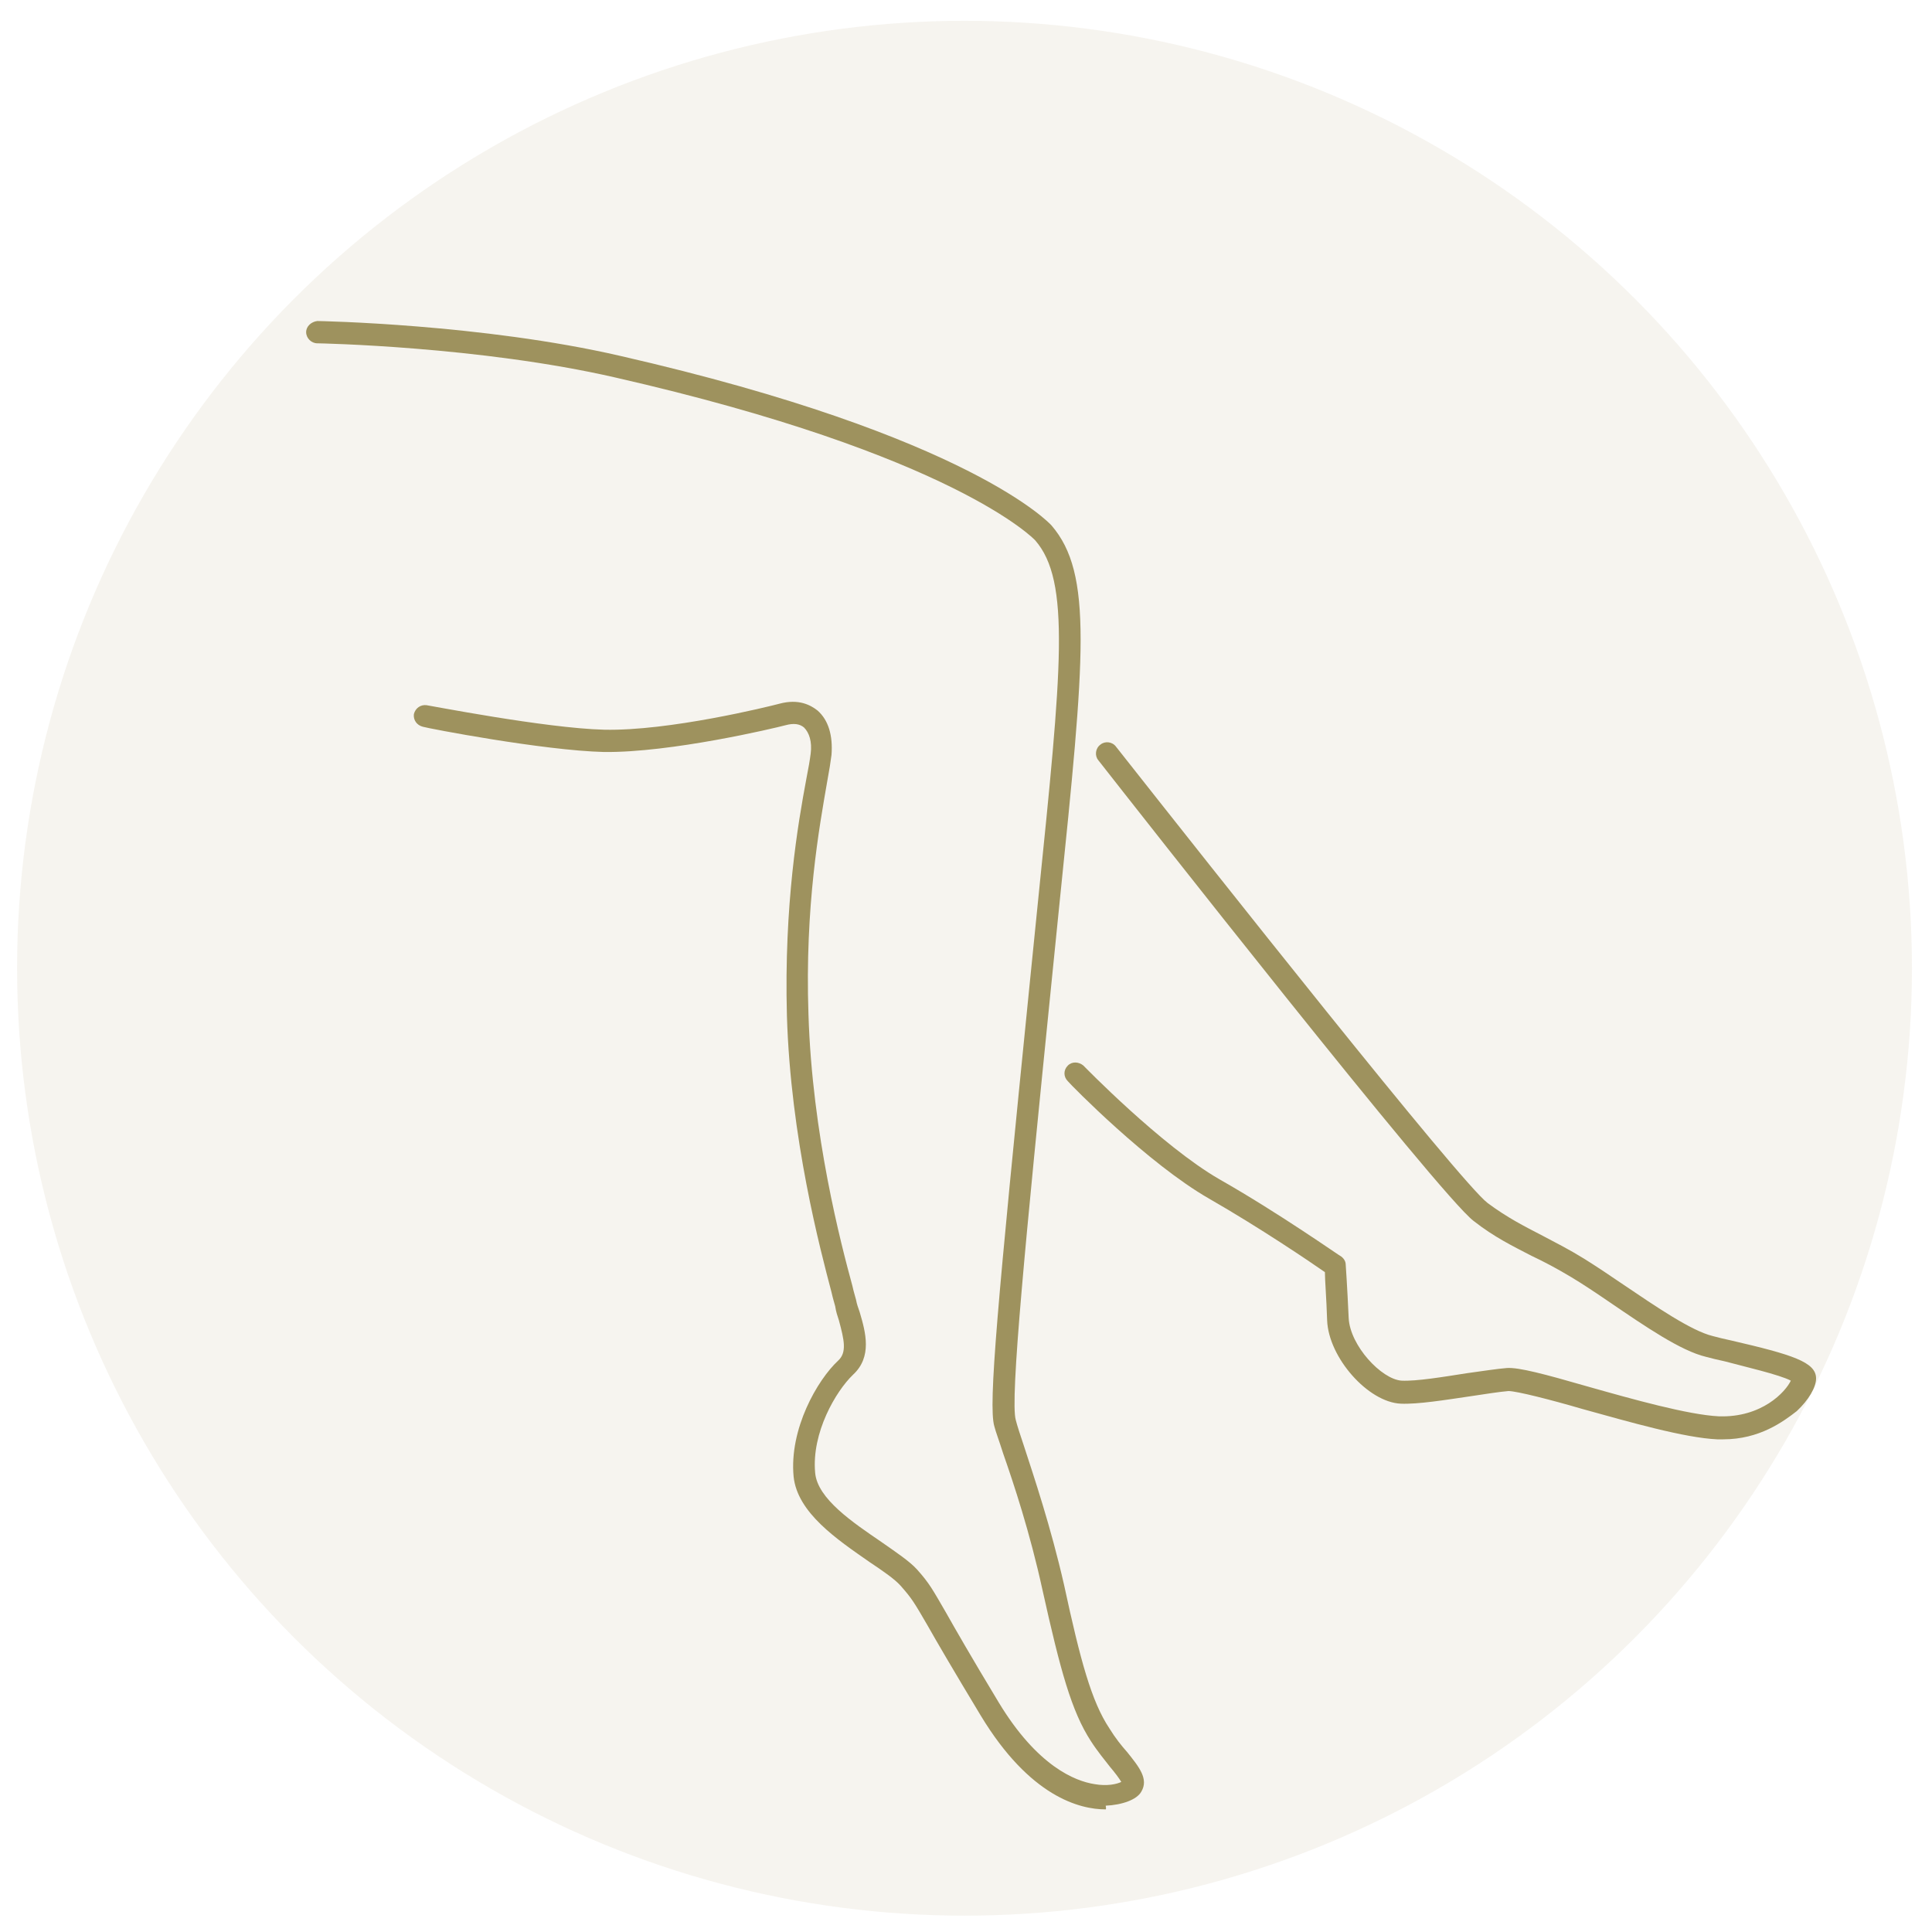
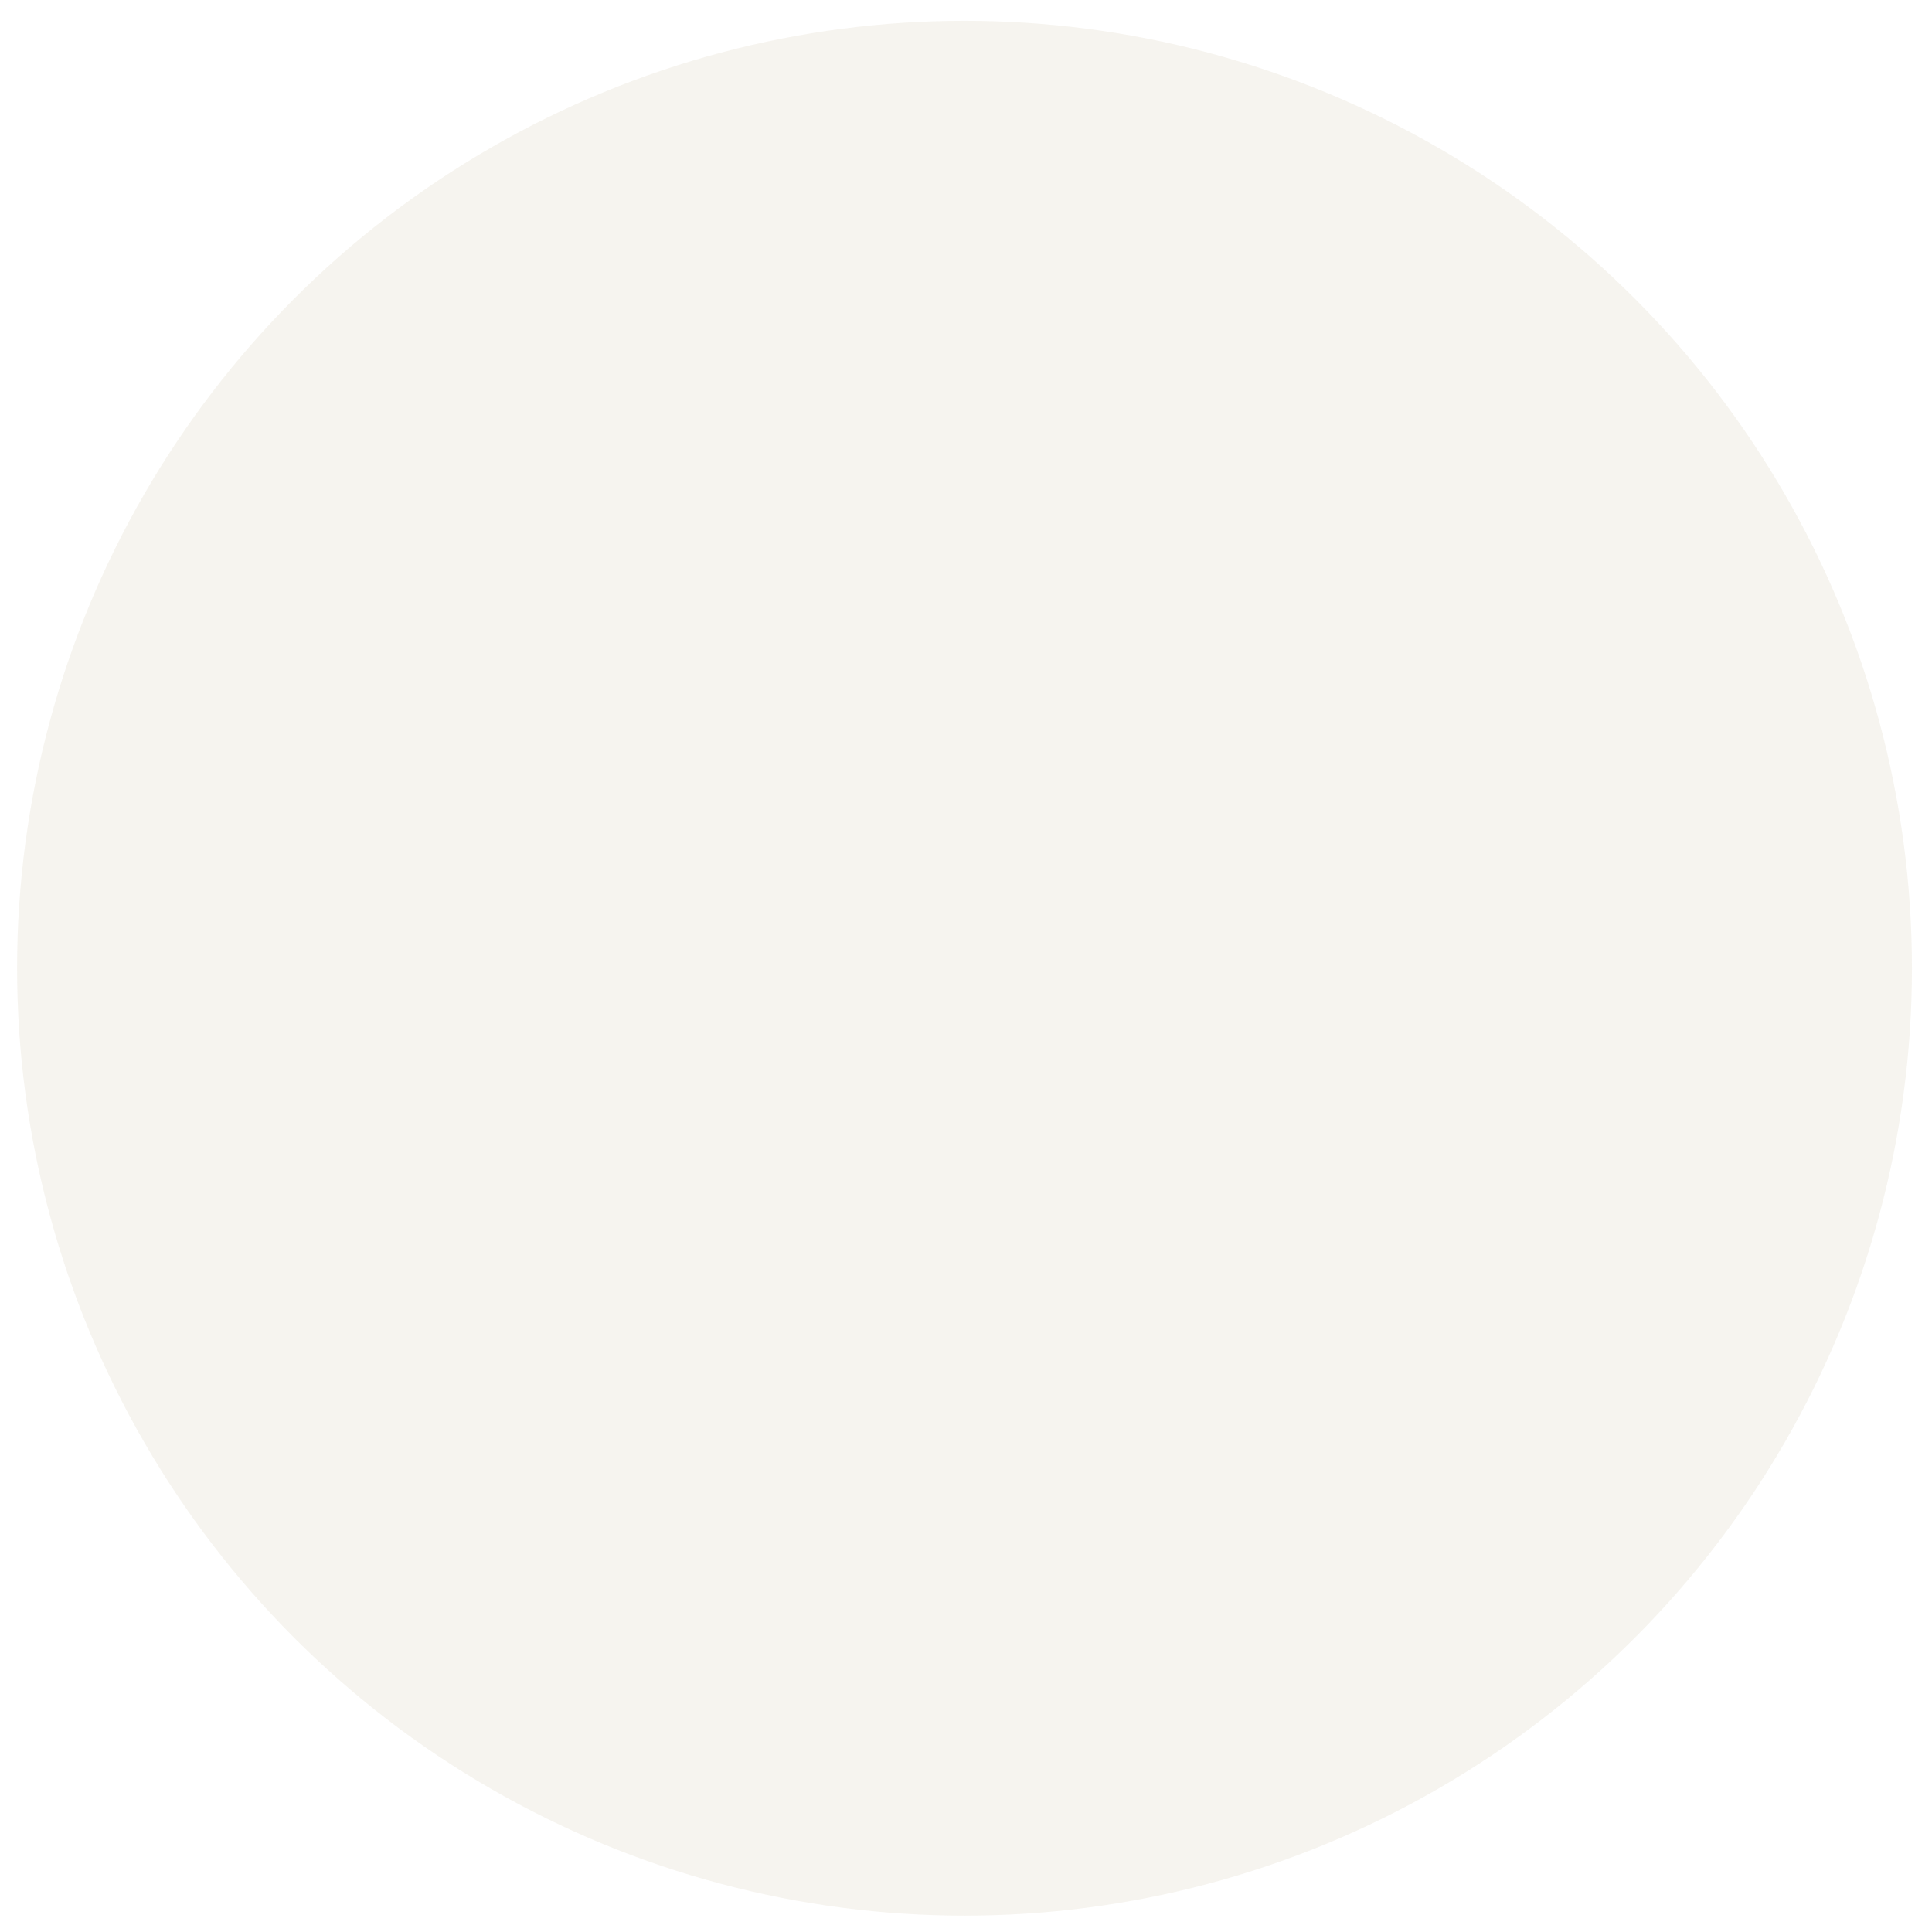
<svg xmlns="http://www.w3.org/2000/svg" version="1.1" id="Layer_1" x="0px" y="0px" viewBox="0 0 260 260" style="enable-background:new 0 0 260 260;" xml:space="preserve">
  <style type="text/css">
	.st0{opacity:9.500000e-02;fill:#9E925E;enable-background:new    ;}
	.st1{fill:#9E925E;}
</style>
  <g>
    <circle class="st0" cx="129.8" cy="130.3" r="127.5" />
  </g>
  <g>
-     <path class="st1" d="M148.8,243.5c-3.5,0-10.2-1.7-16.8-12.6c-3.8-6.3-5.9-9.9-7.2-12.2c-1.8-3.1-2.1-3.6-3.6-5.3   c-0.8-0.9-2.4-2-4.2-3.2c-4.3-3-9.7-6.6-10.2-11.5c-0.6-6.4,3.2-13,6-15.6c1.2-1.1,0.8-2.8,0.1-5.4c-0.2-0.6-0.4-1.2-0.5-1.9   c-0.1-0.4-0.3-1-0.5-1.9c-1.5-5.7-5.5-20.7-6-37.2c-0.4-15,1.5-25.9,2.6-31.8c0.3-1.5,0.5-2.7,0.6-3.5c0.2-1.6-0.2-2.8-0.9-3.5   c-0.6-0.5-1.4-0.6-2.5-0.3c-1.5,0.4-15.4,3.7-24.4,3.6c-8.2-0.2-23.8-3.2-24.4-3.4c-0.8-0.2-1.3-0.9-1.2-1.7   c0.2-0.8,0.9-1.3,1.7-1.2c0.2,0,16,3.1,23.9,3.3c8.7,0.2,22.1-3.1,23.6-3.5c2.6-0.7,4.2,0.2,5.1,0.9c1.5,1.3,2.1,3.4,1.9,6   c-0.1,0.8-0.3,2.1-0.6,3.7c-1,5.8-3,16.6-2.5,31.2c0.5,16.2,4.4,31,5.9,36.5c0.2,0.9,0.4,1.5,0.5,1.9c0.1,0.6,0.3,1.1,0.5,1.7   c0.8,2.7,1.7,6-0.9,8.4c-2.3,2.2-5.6,7.8-5.1,13.2c0.3,3.5,5.1,6.7,8.9,9.3c2,1.4,3.8,2.6,4.8,3.7c1.7,1.9,2.1,2.7,3.9,5.8   c1.3,2.3,3.3,5.8,7.1,12.1c5.2,8.6,10.3,10.6,12.9,11c1.7,0.3,3,0,3.6-0.3c-0.3-0.5-0.9-1.3-1.5-2c-0.7-0.9-1.7-2.1-2.6-3.5   c-2.6-4-4.1-9.5-6.5-20.3c-1.7-7.8-3.9-14.4-5.3-18.4c-0.5-1.6-1-2.9-1.2-3.7c-0.8-2.9,0.4-16.1,4.8-59.8l1.1-10.9   c3.2-31.3,4.4-43-0.4-48.5c-0.1-0.1-10.9-11.5-56.5-21.9c-18.3-4.2-39.9-4.6-40.1-4.6c-0.8,0-1.5-0.7-1.5-1.5   c0-0.8,0.7-1.4,1.5-1.5c0.2,0,22.2,0.4,40.8,4.7c47.2,10.8,57.9,22.7,58,22.8c5.6,6.5,4.5,17.6,1.1,50.7l-1.1,10.9   c-3.5,34.7-5.6,56.1-4.8,58.8c0.2,0.8,0.6,2,1.1,3.5c1.3,4,3.6,10.8,5.4,18.7c2.2,10.2,3.7,15.7,6.1,19.3c0.8,1.3,1.6,2.3,2.4,3.2   c1.6,2,2.9,3.6,1.9,5.3c-0.6,1.1-2.6,1.8-4.8,1.9C148.9,243.5,148.8,243.5,148.8,243.5z" />
-     <path class="st1" d="M231.9,193.7c-0.3,0-0.5,0-0.8,0c-4.4-0.2-11.7-2.3-18.2-4.1c-4.1-1.2-8.8-2.4-9.9-2.4   c-1.2,0.1-3.1,0.4-5.1,0.7c-3.4,0.5-7.1,1.1-9.4,1c-4.4-0.2-9.7-6.2-9.9-11.2c-0.1-3.1-0.3-5.4-0.3-6.5c-2-1.4-8.8-6-15.6-9.9   c-8.2-4.7-18.6-15.3-19-15.8c-0.6-0.6-0.6-1.5,0-2.1c0.6-0.6,1.5-0.5,2.1,0c0.1,0.1,10.5,10.8,18.3,15.3   c8.1,4.6,16.3,10.4,16.4,10.4c0.4,0.3,0.6,0.7,0.6,1.1c0,0,0.2,2.8,0.4,7.2c0.2,3.7,4.4,8.2,7.1,8.4c2,0.1,5.6-0.5,8.8-1   c2.2-0.3,4.1-0.6,5.4-0.7c1.6-0.1,5,0.8,10.9,2.5c6,1.7,13.5,3.8,17.6,4c5.8,0.2,9-3.3,9.7-4.8c-1.5-0.8-6.3-1.9-8.9-2.6   c-0.9-0.2-1.8-0.4-2.5-0.6c-3.4-0.8-8.2-4.1-12.9-7.3c-1.9-1.3-3.7-2.5-5.2-3.4c-2-1.2-3.7-2.1-5.4-2.9c-2.5-1.3-5-2.5-7.8-4.7   c-4.6-3.5-45.8-56-50.5-62c-0.5-0.6-0.4-1.6,0.3-2.1c0.6-0.5,1.6-0.4,2.1,0.3c12.7,16.1,46.3,58.6,50,61.4c2.7,2,4.9,3.1,7.4,4.4   c1.7,0.9,3.5,1.8,5.6,3.1c1.6,1,3.4,2.2,5.3,3.5c4.3,2.9,9.1,6.2,12,6.9c0.7,0.2,1.6,0.4,2.5,0.6c8.2,1.9,11.4,2.9,11.4,5.1   c0,1.2-1,2.9-2.6,4.4C240,191.3,236.8,193.7,231.9,193.7z M241.3,186.1L241.3,186.1L241.3,186.1z" />
-   </g>
+     </g>
</svg>